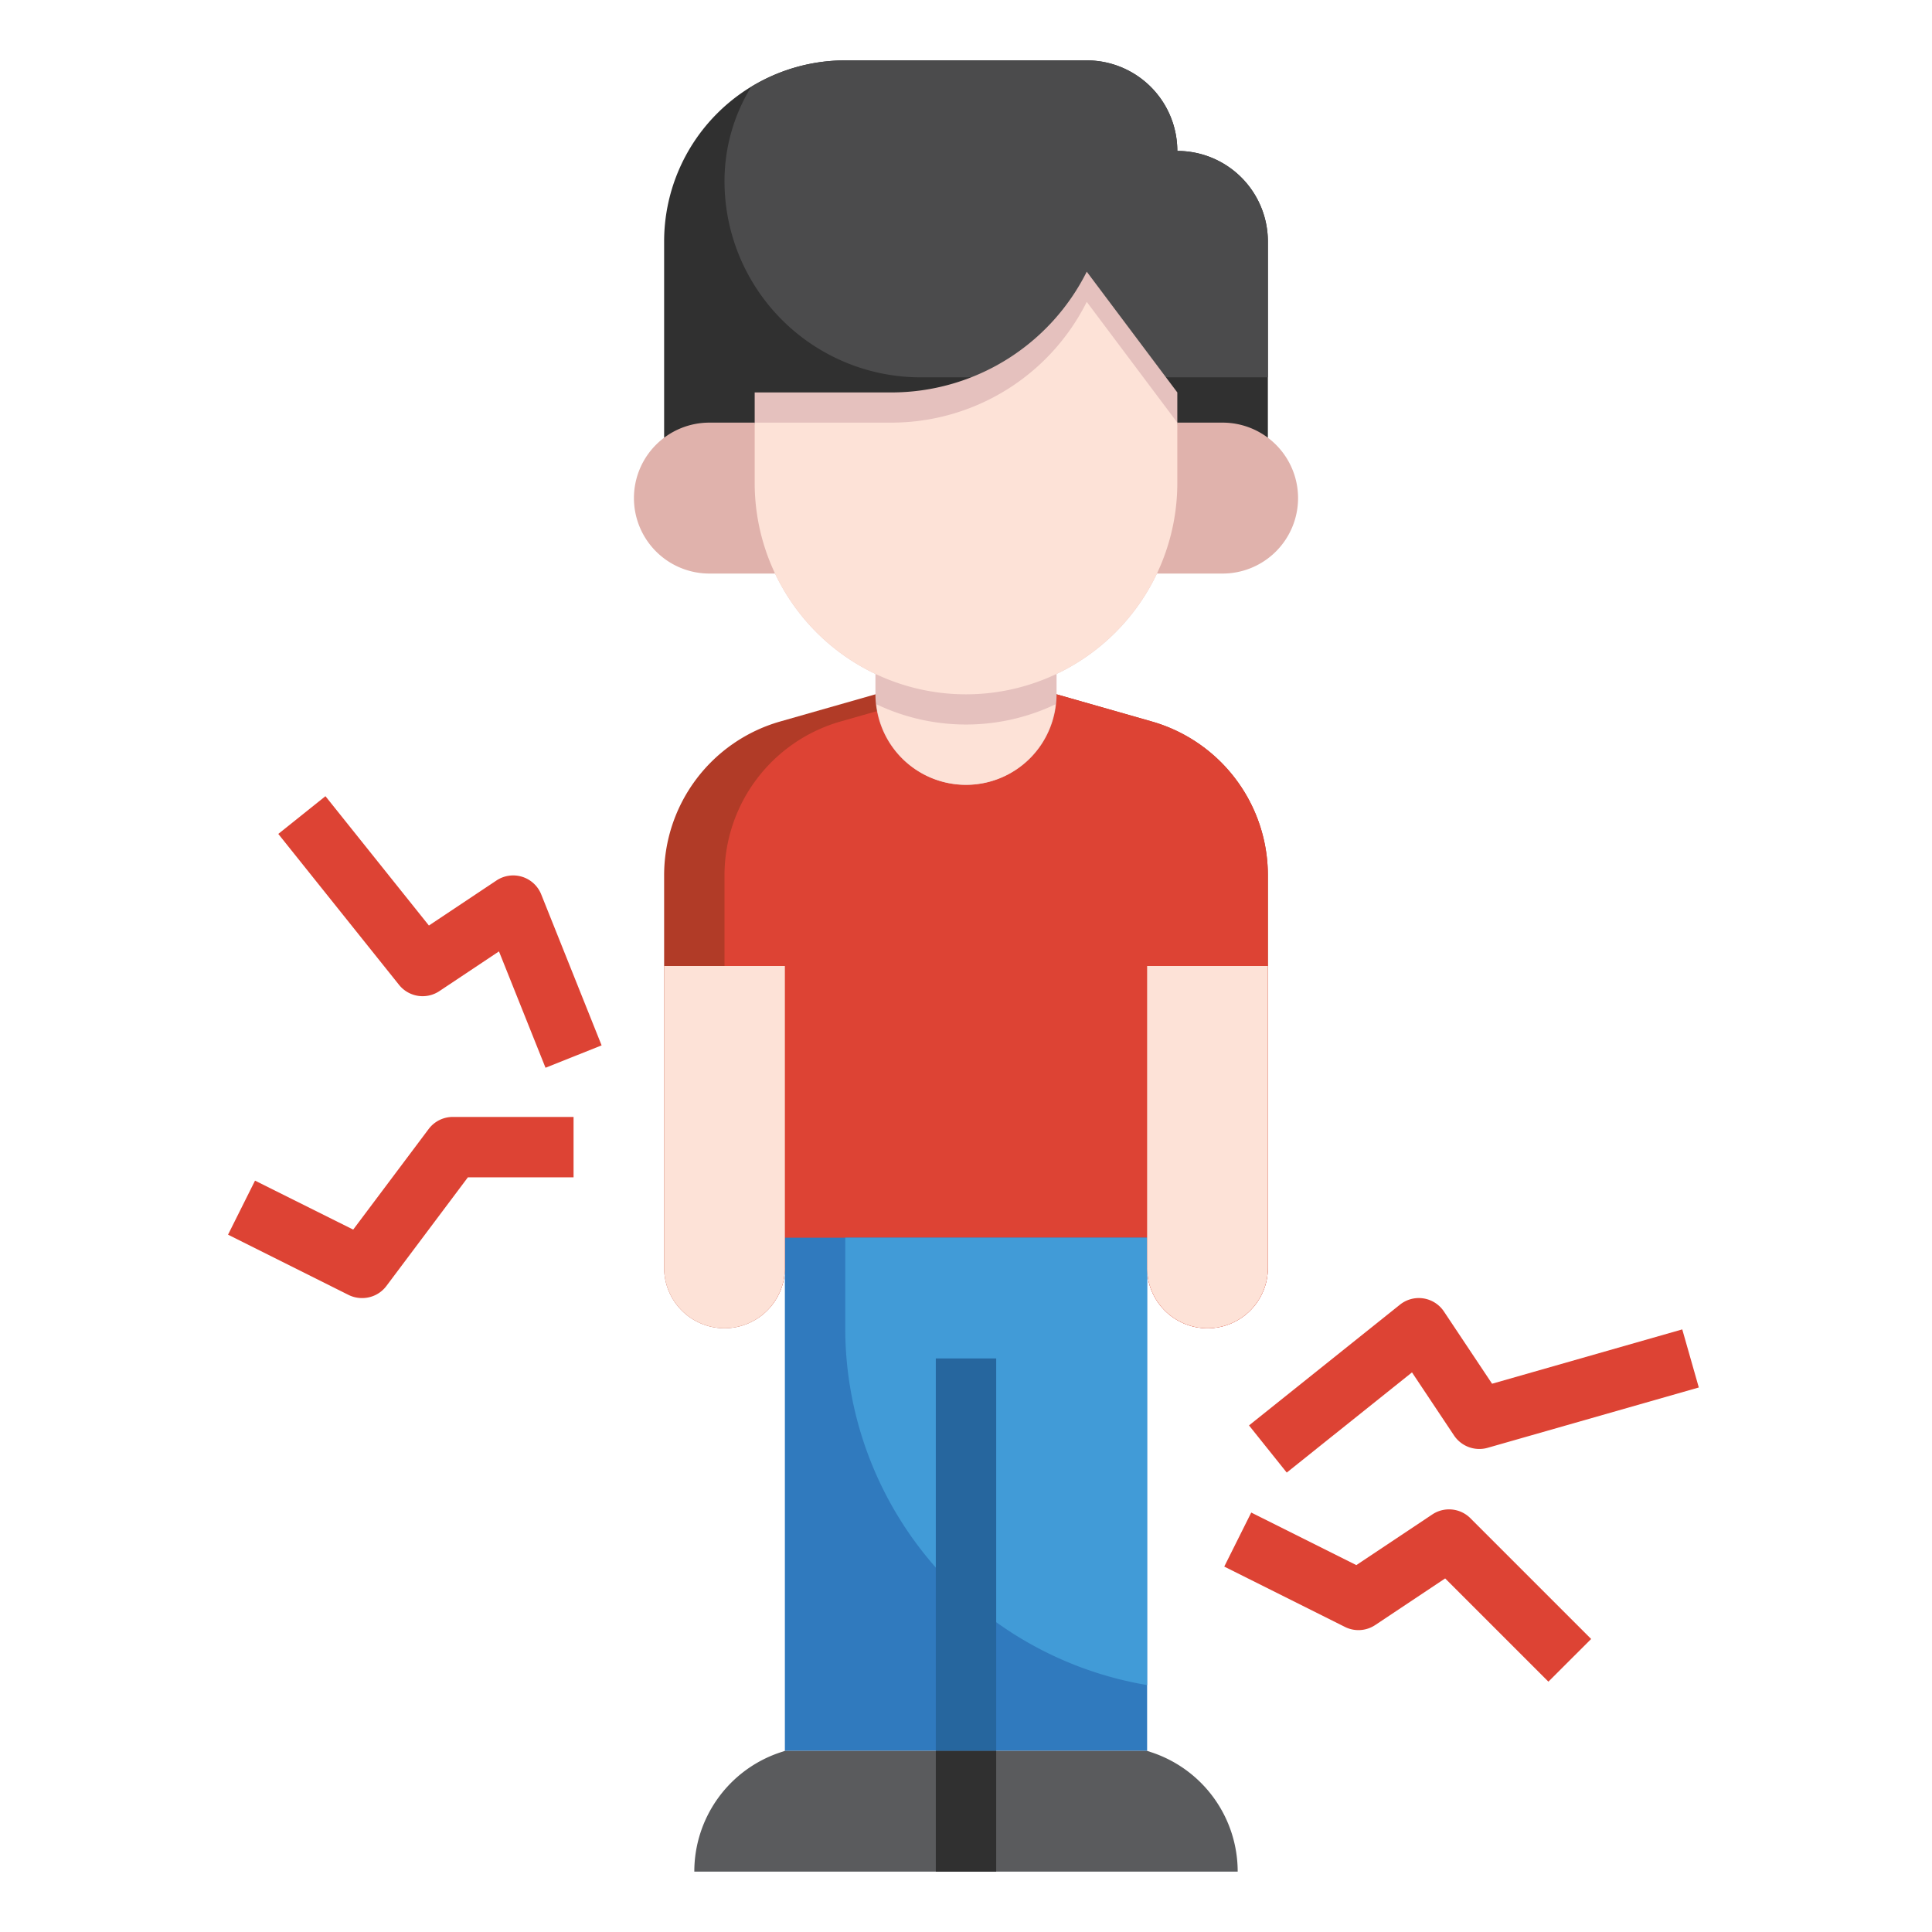
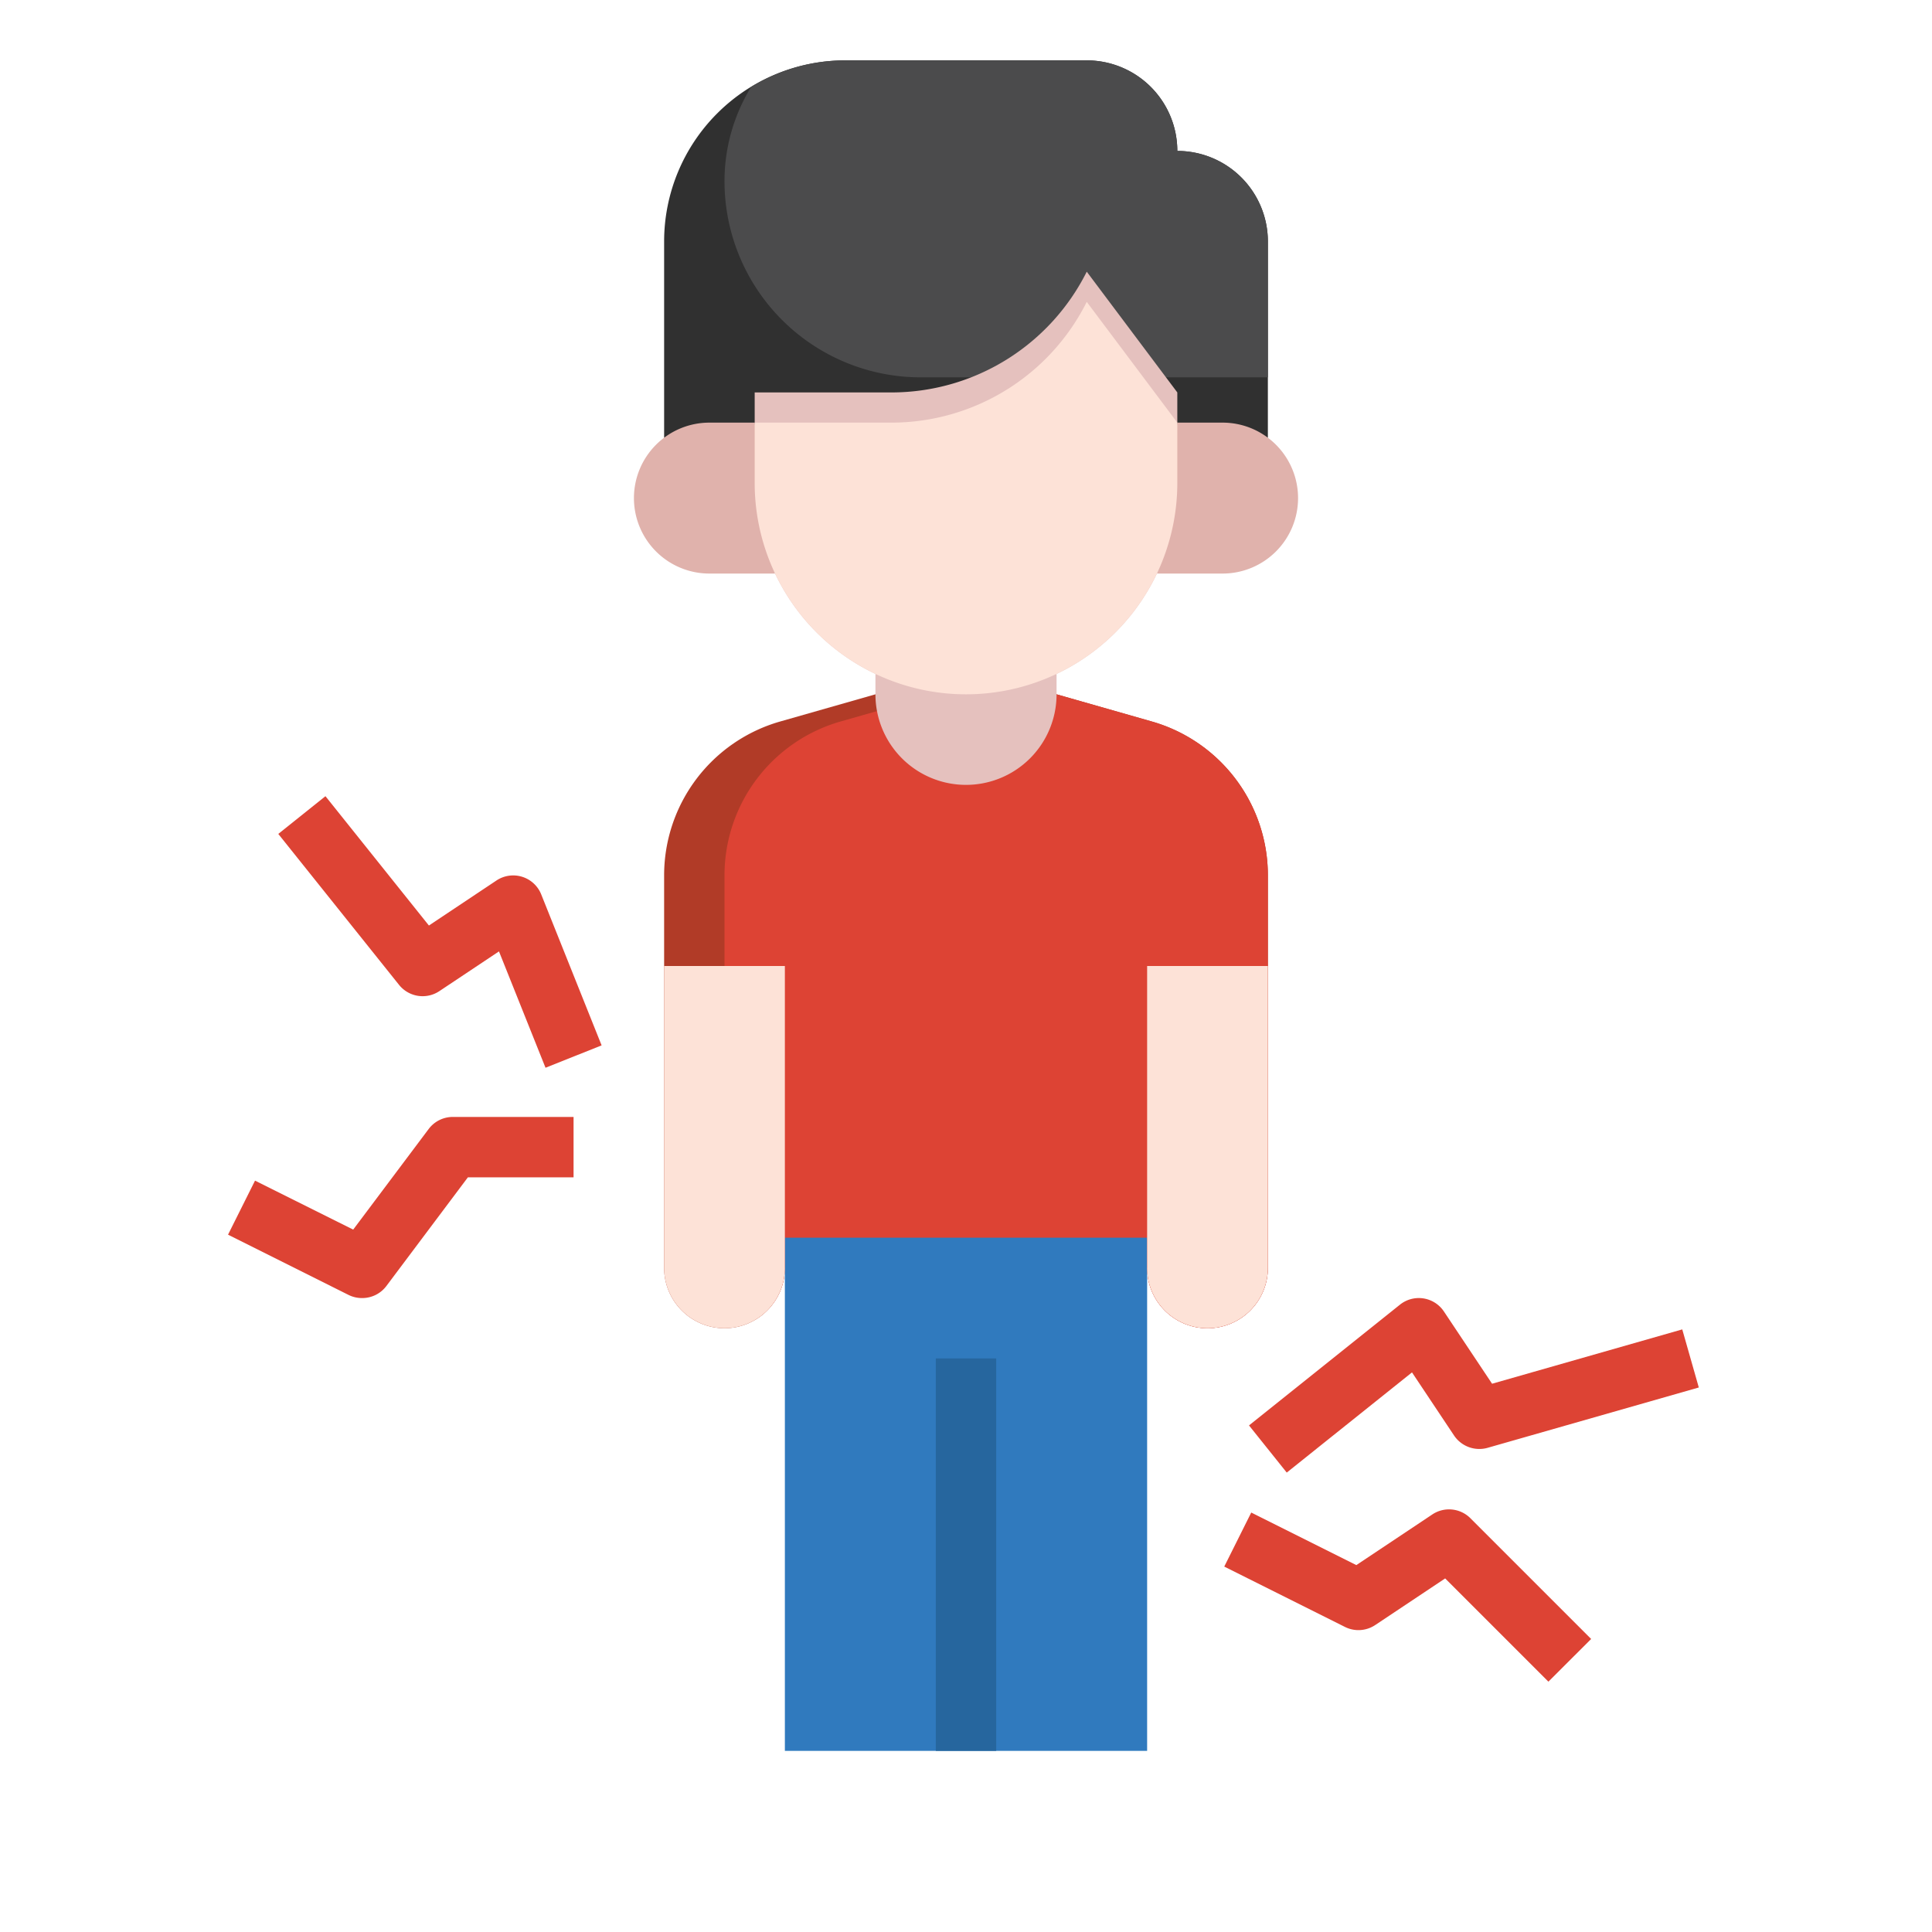
<svg xmlns="http://www.w3.org/2000/svg" version="1.1" width="512" height="512" x="0" y="0" viewBox="0 0 64 64" style="enable-background:new 0 0 512 512" xml:space="preserve">
  <g>
    <g id="Layer_29" data-name="Layer 29">
      <path d="m26 42a2 2 0 0 1 -2 2 2 2 0 0 1 -2-2v-13a5.3 5.3 0 0 1 3.846-5.1l3.154-.9h6l3.154.9a5.3 5.3 0 0 1 3.846 5.1v13a2 2 0 0 1 -2 2 2 2 0 0 1 -2-2z" fill="#B13B27" data-original="#b13b27" />
      <path d="m40 44a2 2 0 0 0 2-2v-13a5.3 5.3 0 0 0 -3.846-5.1l-3.154-.9h-4l-3.154.9a5.3 5.3 0 0 0 -3.846 5.1v13a1.994 1.994 0 0 0 1 1.723 1.994 1.994 0 0 0 1-1.723h12a2 2 0 0 0 2 2z" fill="#DD4334" data-original="#dd4334" />
      <path d="m22 14.5v-6.5a6 6 0 0 1 6-6h8a3 3 0 0 1 3 3 3 3 0 0 1 3 3v6.5" fill="#303030" data-original="#303030" />
      <path d="m42 8a3 3 0 0 0 -3-3 3 3 0 0 0 -3-3h-8a5.968 5.968 0 0 0 -3.119.881 5.968 5.968 0 0 0 -.881 3.119 6.5 6.5 0 0 0 6.5 6.5h11.5z" fill="#4B4B4C" data-original="#4b4b4c" />
      <path d="m39 13v3a7 7 0 0 1 -7 7 7 7 0 0 1 -7-7v-3h4.528a7.237 7.237 0 0 0 6.472-4z" fill="#E5C1BE" data-original="#e5c1be" />
      <path d="m25 14h-1.5a2.5 2.5 0 0 0 -2.5 2.5 2.5 2.5 0 0 0 2.5 2.5h2.175" fill="#E0B2AC" data-original="#e0b2ac" />
      <path d="m39 14h1.5a2.5 2.5 0 0 1 2.5 2.5 2.5 2.5 0 0 1 -2.5 2.5h-2.175" fill="#E0B2AC" data-original="#e0b2ac" />
      <path d="m29 22.325v.675a3 3 0 0 0 3 3 3 3 0 0 0 3-3v-.675" fill="#E5C1BE" data-original="#e5c1be" />
-       <path d="m29.033 23.33a2.984 2.984 0 0 0 5.934 0 6.9 6.9 0 0 1 -5.934 0z" fill="#FDE2D7" data-original="#fde2d7" />
      <path d="m26 41h12v17h-12z" fill="#307ABE" data-original="#307abe" />
-       <path d="m28 44a11.994 11.994 0 0 0 10 11.82v-14.82h-10z" fill="#419BD7" data-original="#419bd7" />
-       <path d="m38 58 .154.051a4.162 4.162 0 0 1 2.846 3.949h-18a4.162 4.162 0 0 1 2.846-3.949l.154-.051" fill="#5A5B5D" data-original="#5a5b5d" />
      <path d="m31 45h2v13h-2z" fill="#26669E" data-original="#26669e" />
      <g fill="#DD4334">
        <path d="m42.625 48.781-1.25-1.562 5-4a1 1 0 0 1 1.457.226l1.595 2.393 6.3-1.8.548 1.924-7 2a1.008 1.008 0 0 1 -1.106-.407l-1.395-2.093z" fill="#DD4334" data-original="#dd4334" />
        <path d="m51.293 55.707-3.42-3.42-2.318 1.545a1 1 0 0 1 -1 .063l-4-2 .894-1.79 3.481 1.741 2.517-1.678a1 1 0 0 1 1.262.125l4 4z" fill="#DD4334" data-original="#dd4334" />
        <path d="m18.071 35.371-1.542-3.855-1.974 1.316a1 1 0 0 1 -1.336-.207l-4-5 1.562-1.25 3.427 4.284 2.237-1.491a1 1 0 0 1 1.484.461l2 5z" fill="#DD4334" data-original="#dd4334" />
        <path d="m12 43a1 1 0 0 1 -.446-.1l-4-2 .894-1.79 3.252 1.622 2.5-3.332a1 1 0 0 1 .8-.4h4v2h-3.5l-2.7 3.6a1 1 0 0 1 -.8.4z" fill="#DD4334" data-original="#dd4334" />
      </g>
      <path d="m29.528 14h-4.528v2a7 7 0 0 0 14 0v-2l-3-4a7.237 7.237 0 0 1 -6.472 4z" fill="#FDE2D7" data-original="#fde2d7" />
      <path d="m26 32h-4v10a2 2 0 0 0 2 2 2 2 0 0 0 2-2z" fill="#FDE2D7" data-original="#fde2d7" />
      <path d="m42 32h-4v10a2 2 0 0 0 2 2 2 2 0 0 0 2-2z" fill="#FDE2D7" data-original="#fde2d7" />
-       <path d="m31 58h2v4h-2z" fill="#303030" data-original="#303030" />
    </g>
  </g>
</svg>